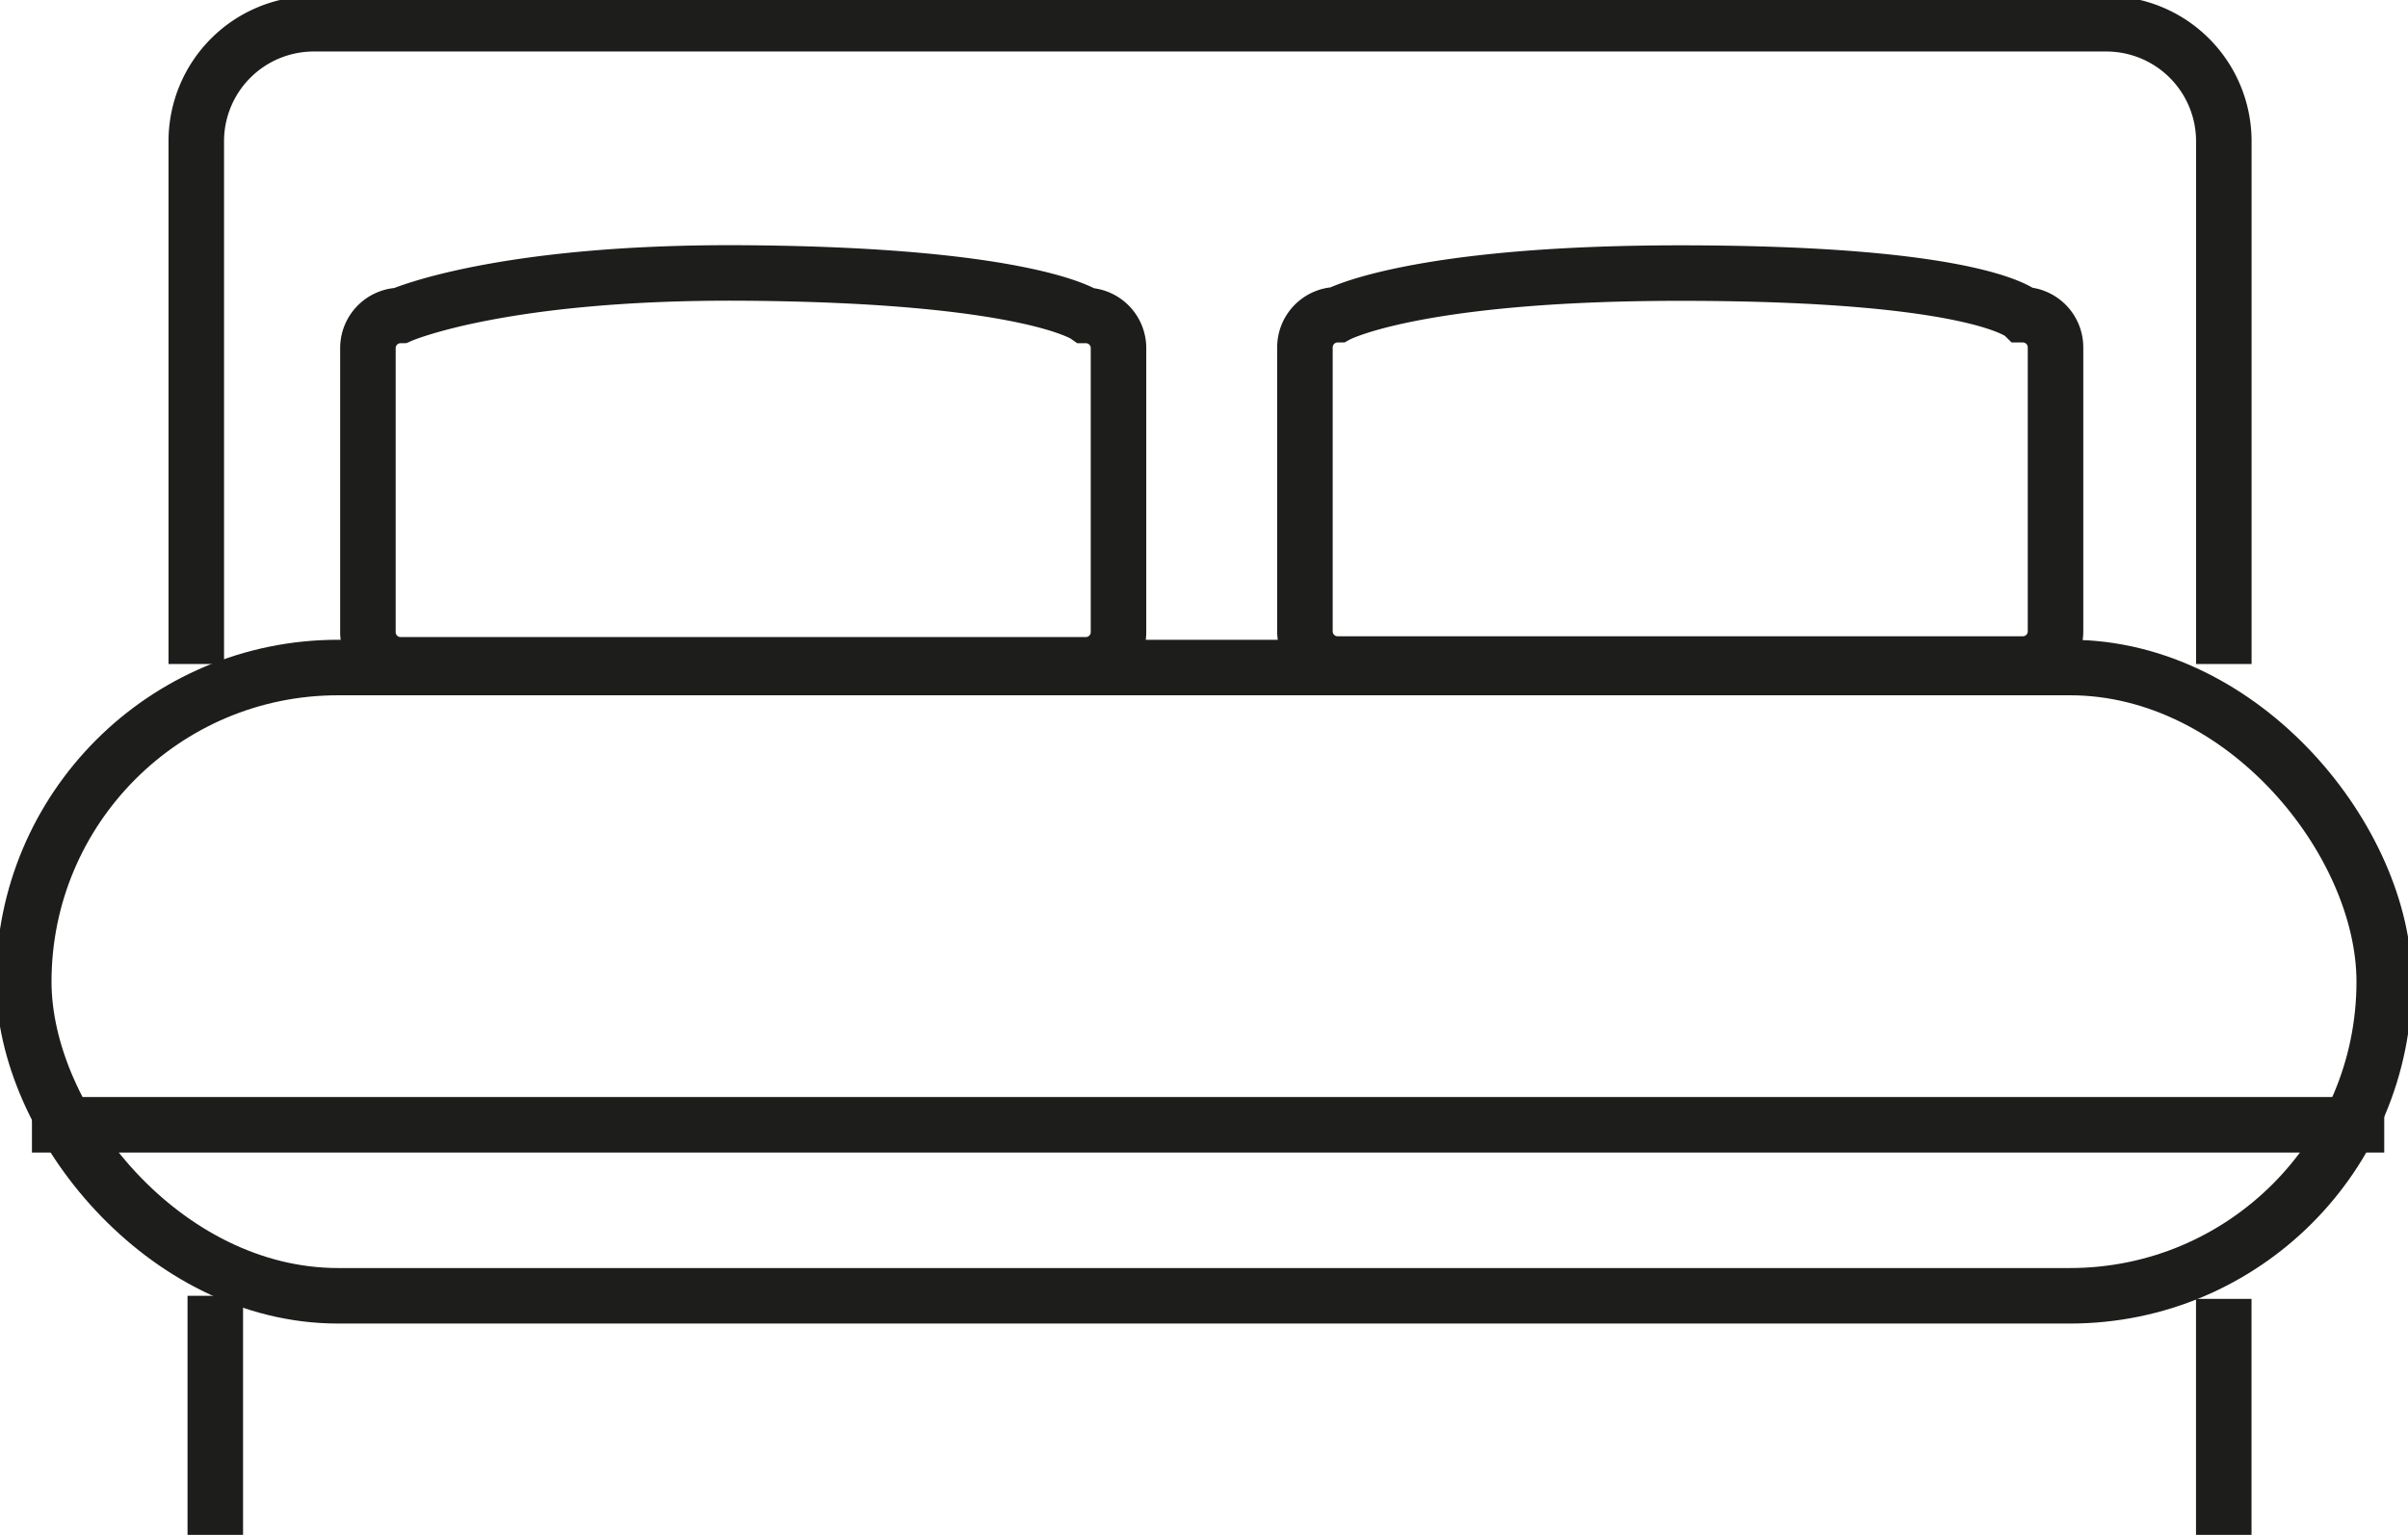
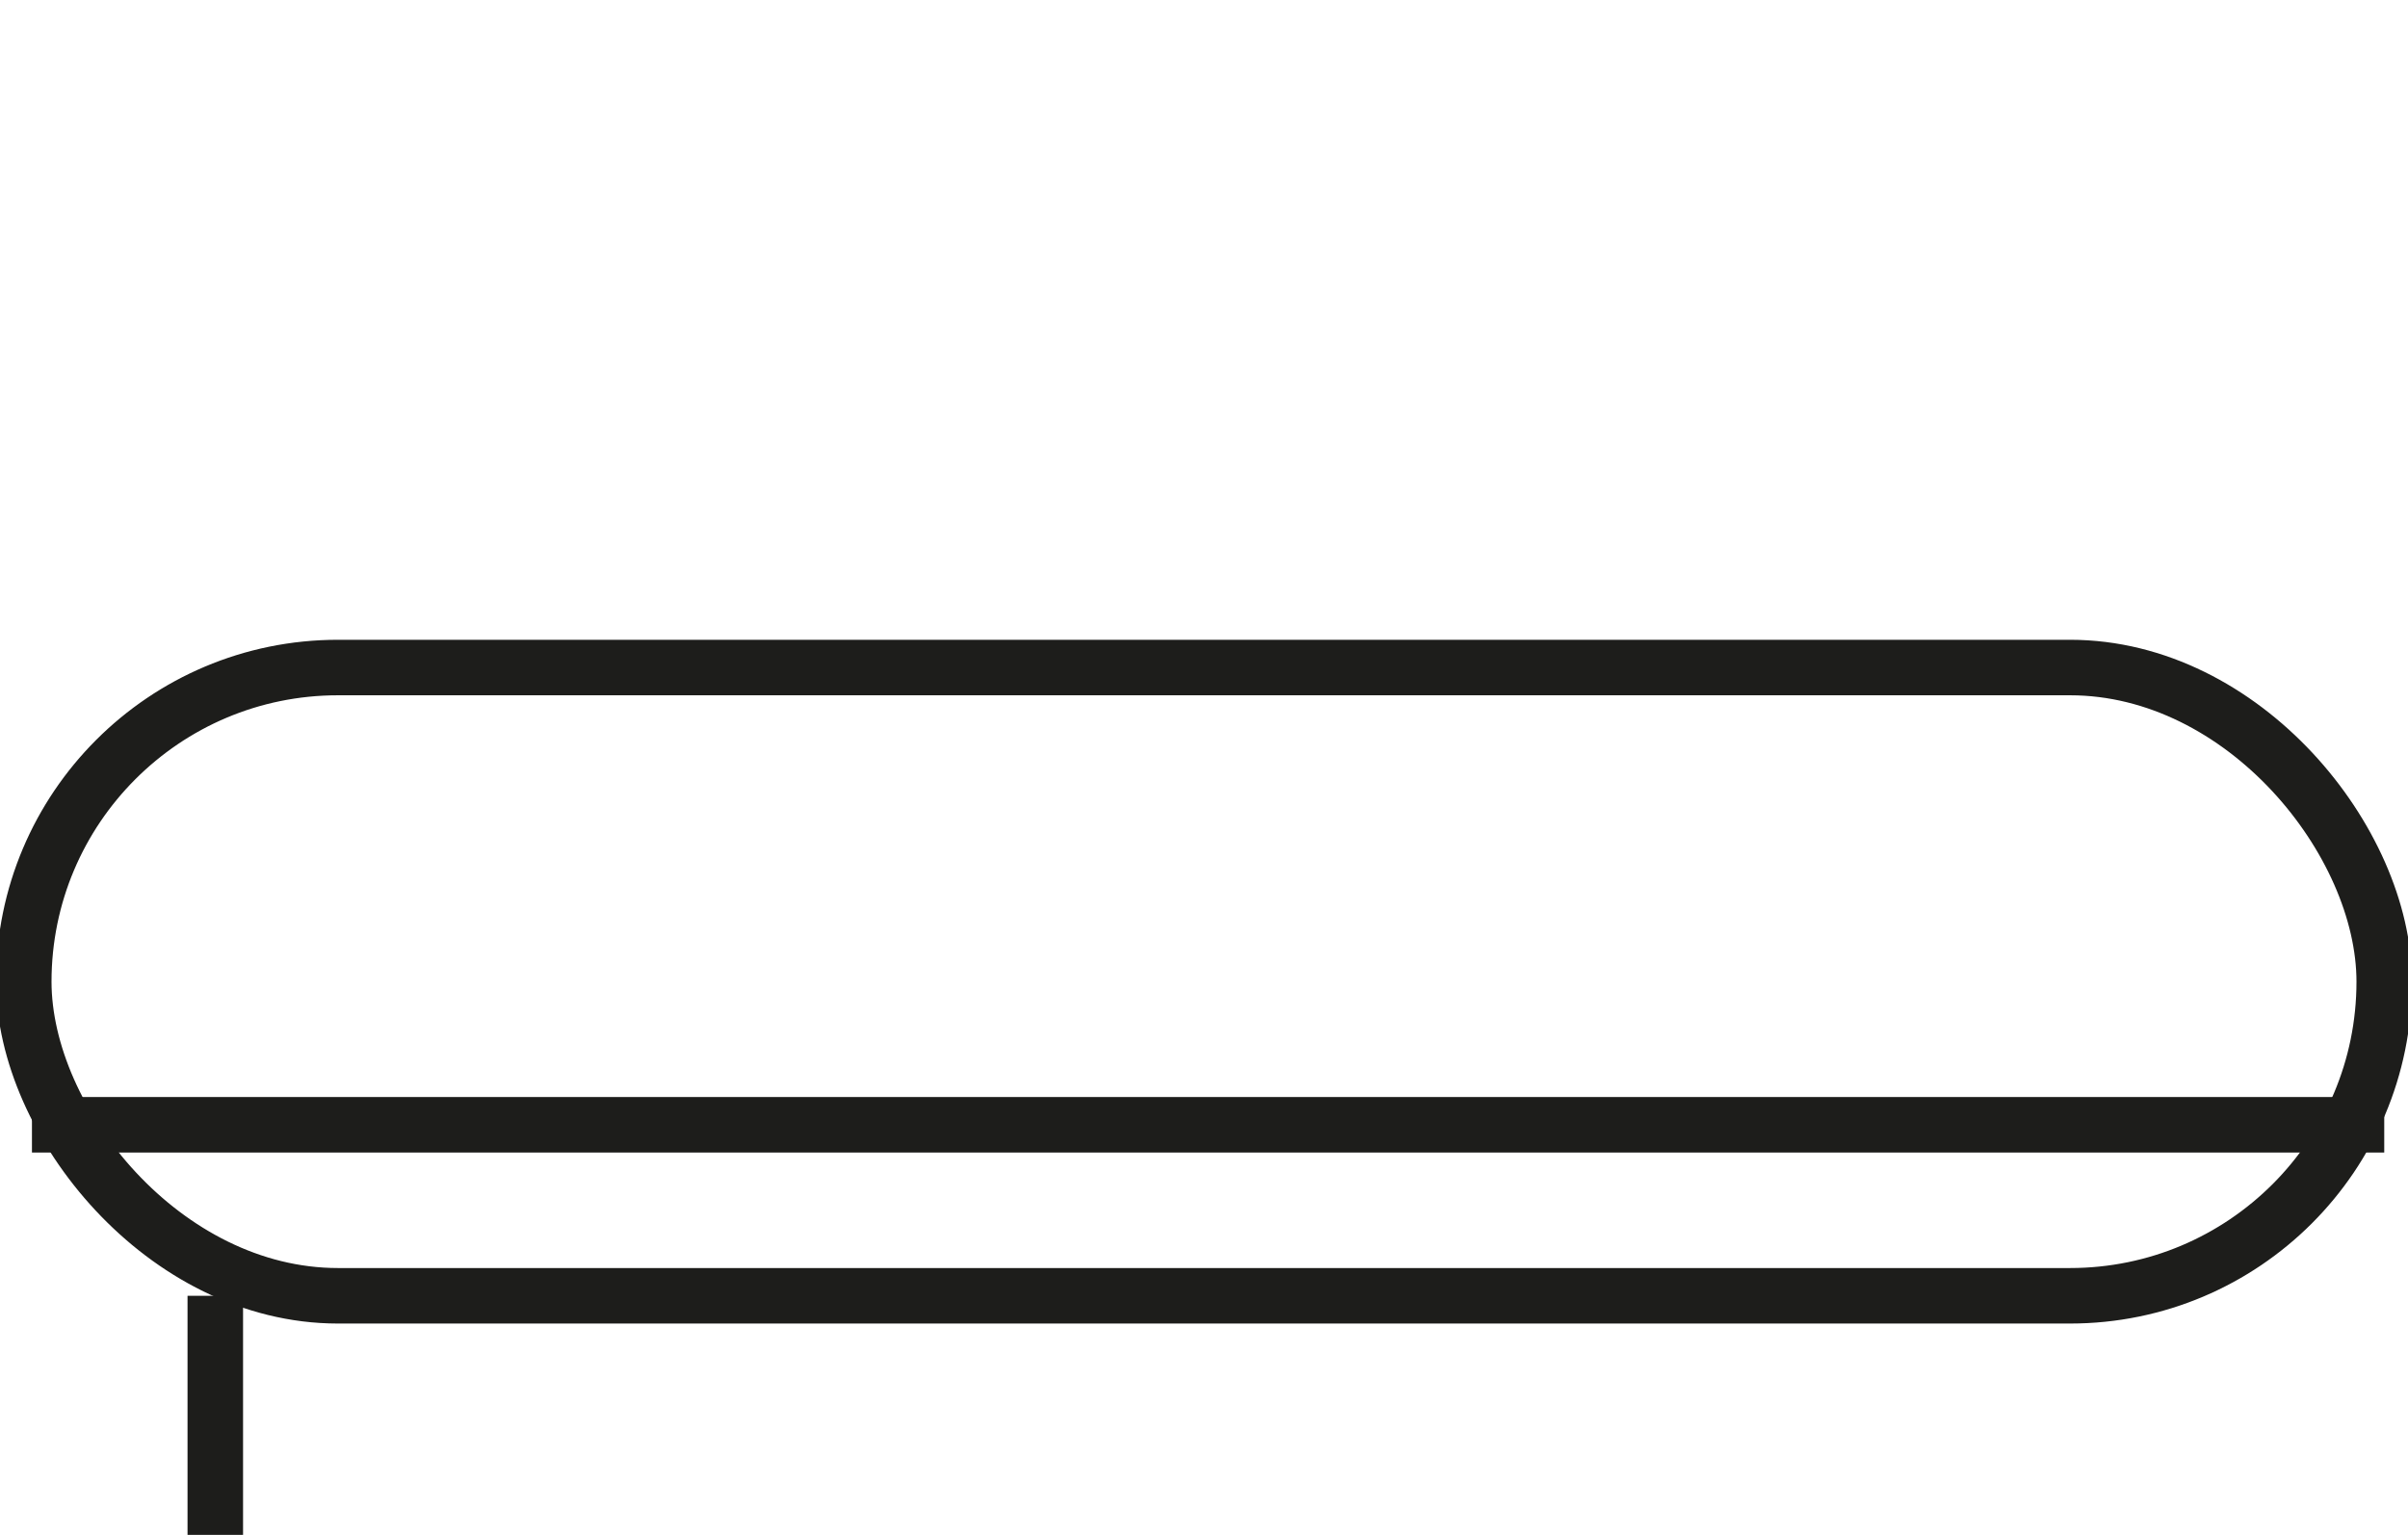
<svg xmlns="http://www.w3.org/2000/svg" id="Group_4728" data-name="Group 4728" width="86.748" height="55.305" viewBox="0 0 86.748 55.305">
  <defs>
    <clipPath id="clip-path">
      <rect id="Rectangle_4457" data-name="Rectangle 4457" width="86.748" height="55.305" fill="none" stroke="#707070" stroke-width="2" />
    </clipPath>
  </defs>
  <g id="Group_4727" data-name="Group 4727" clip-path="url(#clip-path)">
    <rect id="Rectangle_4456" data-name="Rectangle 4456" width="85.036" height="22.638" rx="11.319" transform="translate(0.856 24.053)" fill="none" stroke="#1d1d1b" stroke-width="2" />
-     <path id="Path_3397" data-name="Path 3397" d="M41.312,28.071V9.221A4.233,4.233,0,0,1,45.533,5h64.6a4.233,4.233,0,0,1,4.221,4.221v18.85" transform="translate(-34.241 -4.144)" fill="none" stroke="#1d1d1b" stroke-width="2" />
-     <path id="Path_3398" data-name="Path 3398" d="M103.309,71.589H78.615a1.177,1.177,0,0,1-1.173-1.173V60.175A1.177,1.177,0,0,1,78.615,59s3.585-1.589,12.347-1.53c10.261.069,12.347,1.53,12.347,1.53a1.177,1.177,0,0,1,1.173,1.173V70.416A1.177,1.177,0,0,1,103.309,71.589Z" transform="translate(-64.188 -47.634)" fill="none" stroke="#1d1d1b" stroke-width="2" />
-     <path id="Path_3399" data-name="Path 3399" d="M300.537,71.568H275.843a1.177,1.177,0,0,1-1.173-1.173V60.154a1.177,1.177,0,0,1,1.173-1.173s2.772-1.5,12.347-1.5c10.816,0,12.347,1.5,12.347,1.5a1.177,1.177,0,0,1,1.173,1.173V70.395A1.177,1.177,0,0,1,300.537,71.568Z" transform="translate(-227.66 -47.641)" fill="none" stroke="#1d1d1b" stroke-width="2" />
    <line id="Line_1703" data-name="Line 1703" y2="8.614" transform="translate(7.756 46.691)" fill="none" stroke="#1d1d1b" stroke-width="2" />
-     <line id="Line_1704" data-name="Line 1704" y2="8.502" transform="translate(80.111 46.803)" fill="none" stroke="#1d1d1b" stroke-width="2" />
    <line id="Line_1705" data-name="Line 1705" x2="84.741" transform="translate(1.151 40.529)" fill="none" stroke="#1d1d1b" stroke-width="2" />
  </g>
</svg>